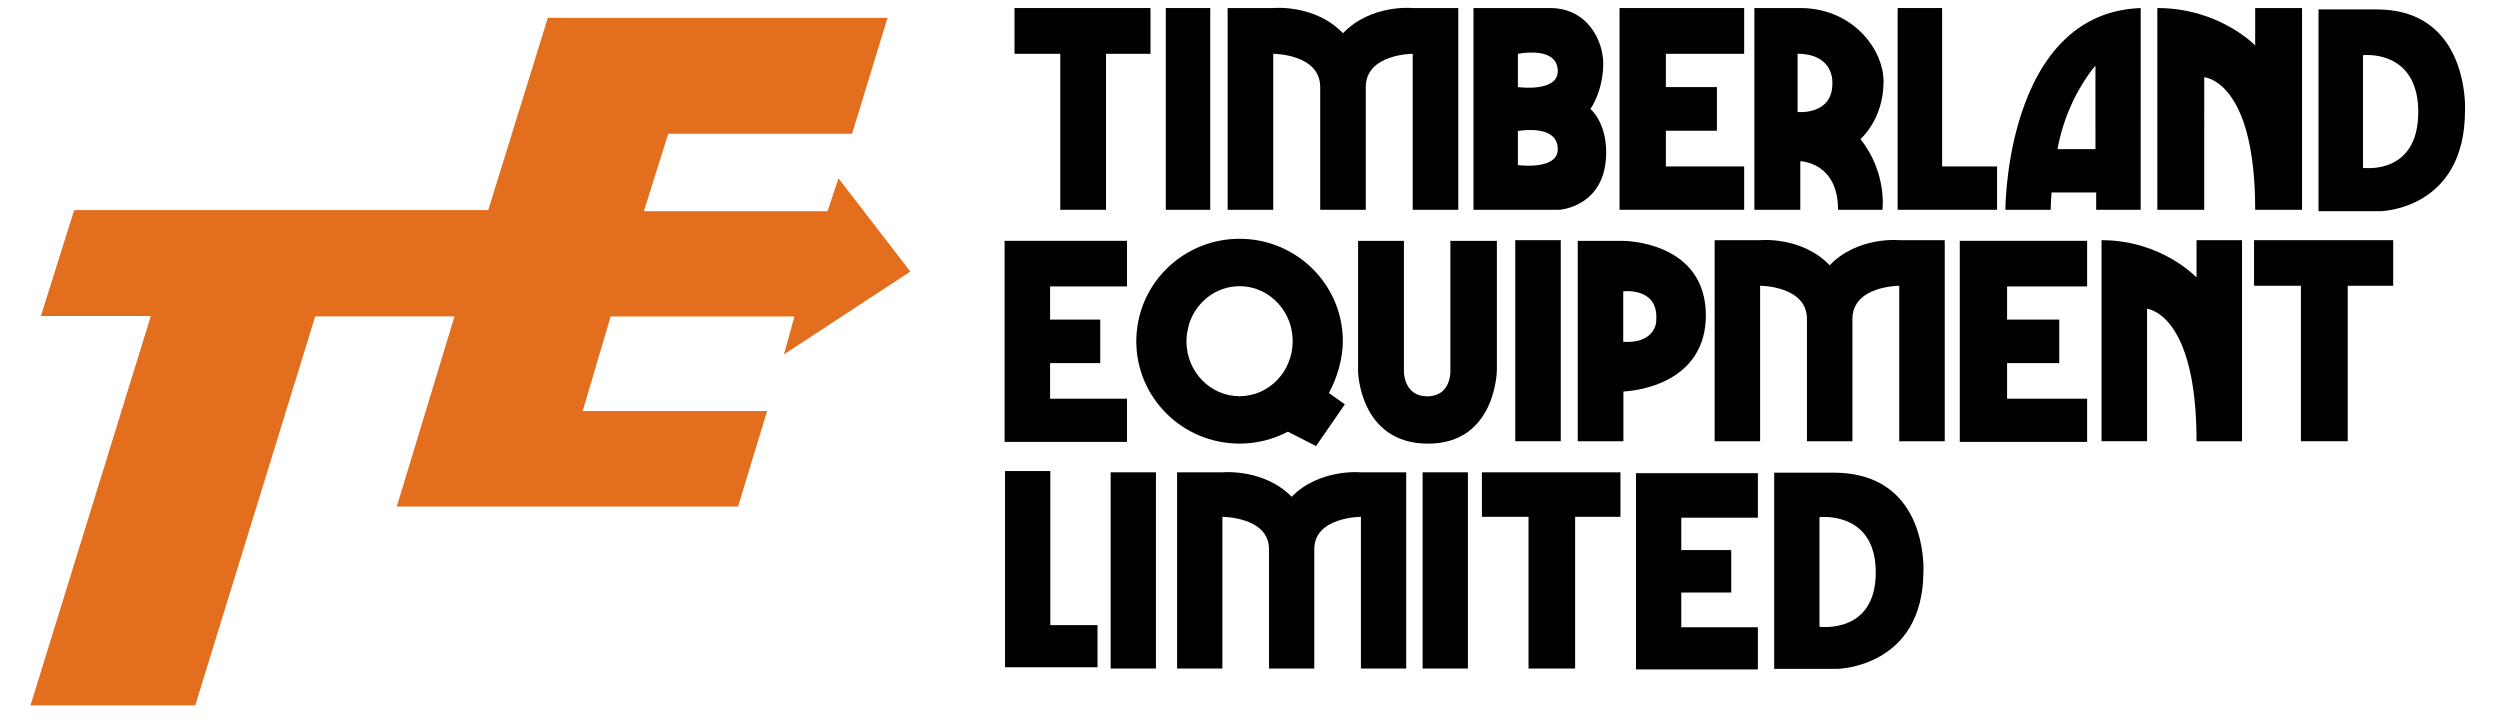
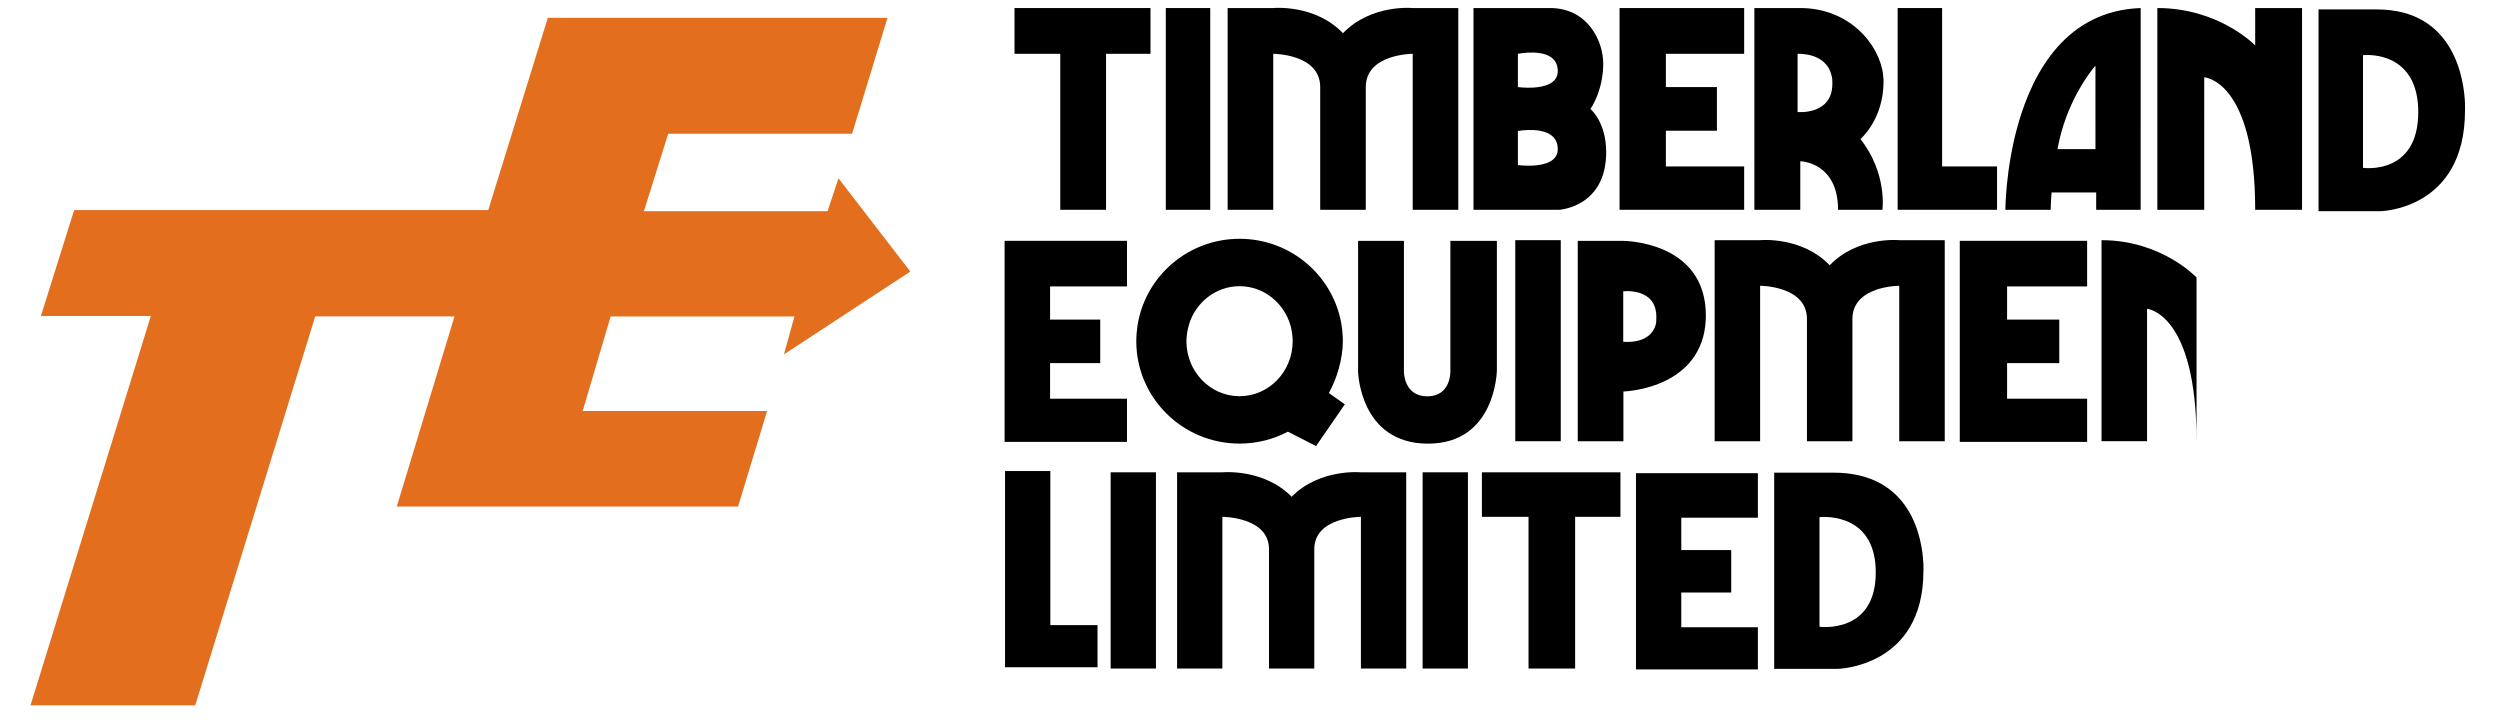
<svg xmlns="http://www.w3.org/2000/svg" id="Layer_1" x="0px" y="0px" width="368.897px" height="106.434px" viewBox="0 0 368.897 106.434" xml:space="preserve">
  <polyline fill="#E36F1E" points="80.837,2.631 72.045,30.993 10.946,30.993 6.034,46.632 22.258,46.632 4.5,104.076 28.811,104.076  46.514,46.692 67.064,46.692 58.546,74.746 108.91,74.746 113.194,60.647 85.982,60.647 90.104,46.701 117.227,46.701  115.676,52.291 134.331,40.071 123.728,26.314 122.109,31.168 95.016,31.168 98.602,19.732 125.733,19.732 130.958,2.636  80.837,2.631 " />
  <g>
    <rect x="172.025" y="1.186" width="6.557" height="29.771" />
    <polygon points="156.452,30.957 163.207,30.957 163.207,7.94 169.765,7.94 169.765,1.186 149.7,1.186 149.7,7.94 156.452,7.94  " />
    <path d="M187.878,7.94c0,0,6.93,0,6.93,4.909c0,4.91,0,18.108,0,18.108h3.361h3.364c0,0,0-13.198,0-18.108  c0-4.909,6.925-4.909,6.925-4.909v23.017h6.726V1.186h-6.726c0,0-6.133-0.611-10.289,3.713c-4.158-4.324-10.291-3.713-10.291-3.713  h-6.729v29.771h6.729V7.94z" />
    <path d="M226.337,30.957h3.758c0,0,6.911-0.413,6.911-8.491c0-4.501-2.326-6.382-2.326-6.382s1.892-2.62,1.892-6.712  c0-3.273-2.246-8.186-7.861-8.186c-0.795,0-1.591,0-2.373,0c-0.014,0-0.024,0-0.04,0c-4.7,0-8.873,0-8.873,0v29.771h8.873H226.337z   M223.979,7.94c0,0,1.102-0.223,2.32-0.187v0.002c1.646,0.053,3.564,0.579,3.564,2.74c0,1.811-1.917,2.321-3.564,2.426  c-1.235,0.078-2.32-0.072-2.32-0.072V7.94z M223.979,24.357v-5.028c0,0,1.085-0.202,2.32-0.138c1.647,0.09,3.564,0.653,3.564,2.814  c0,1.809-1.918,2.323-3.567,2.425v0.001C225.076,24.504,223.979,24.357,223.979,24.357z" />
    <polygon points="257.366,24.561 245.814,24.561 245.814,19.29 253.345,19.29 253.345,12.849 245.814,12.849 245.814,7.94   257.366,7.94 257.366,1.186 238.979,1.186 238.979,30.957 257.366,30.957  " />
    <polygon points="294.683,24.561 286.576,24.561 286.576,1.186 280.015,1.186 280.015,30.957 294.683,30.957  " />
    <path d="M265.649,23.794c0,0,5.573,0.104,5.573,7.163h6.546c0,0,0.738-5.421-3.248-10.437c0,0,3.414-2.864,3.414-8.492  c0-0.297-0.026-0.621-0.062-0.929h0.008c-0.547-4.696-5.133-9.913-12.231-9.913c-5.36,0-6.777,0-6.777,0v9.201v0.929v19.641h6.777  V23.794z M265.251,11.316v-0.929V7.94c0,0,4.342-0.261,5.041,3.36h0.024c0.056,0.313,0.066,0.67,0.066,1.04  c0,4.701-5.132,4.189-5.132,4.189V11.316z" />
    <path d="M302.6,30.957c0-1.022,0.131-2.558,0.131-2.558h6.58v2.558h6.562V18.473v-0.101V1.186  c-10.869,0.392-15.835,9.238-18.086,17.167h-0.001c-0.002,0.01-0.007,0.021-0.008,0.031c-0.006,0.007-0.008,0.019-0.01,0.026l0,0  c-1.854,6.584-1.856,12.546-1.856,12.546H302.6z M309.203,18.475v0.099v3.431h-5.597c0.222-1.249,0.521-2.409,0.861-3.484  c1.773-5.563,4.735-8.832,4.735-8.832V18.475z" />
    <path d="M339.688,30.957V1.186h-6.915v5.521c0,0-5.284-5.521-14.438-5.521v29.771h6.918V11.402c0,0,7.52,0.423,7.52,19.555H339.688  z" />
    <polygon points="166.3,58.831 154.948,58.831 154.948,53.582 162.35,53.582 162.35,47.159 154.948,47.159 154.948,42.264   166.3,42.264 166.3,35.536 148.238,35.536 148.238,65.204 166.3,65.204  " />
    <rect x="223.591" y="35.44" width="6.712" height="29.668" />
    <path d="M269.986,39.143c-4.146-4.313-10.265-3.703-10.265-3.703h-6.71v29.668h6.71v-22.94c0,0,6.911,0,6.911,4.896  c0,4.892,0,18.044,0,18.044h3.354h3.355c0,0,0-13.152,0-18.044c0-4.896,6.909-4.896,6.909-4.896v22.94h6.714V35.44h-6.714  C280.251,35.44,274.131,34.83,269.986,39.143z" />
    <polygon points="289.182,65.204 307.974,65.204 307.974,58.831 296.163,58.831 296.163,53.582 303.862,53.582 303.862,47.159   296.163,47.159 296.163,42.264 307.974,42.264 307.974,35.536 289.182,35.536  " />
-     <path d="M324.12,40.949c0,0-5.134-5.509-14.02-5.509v29.668h6.716V45.565c0,0,7.304,0.58,7.304,19.543h6.71V35.44h-6.71V40.949z" />
-     <polygon points="332.604,42.168 339.519,42.168 339.519,65.108 346.425,65.108 346.425,42.168 353.137,42.168 353.137,35.44   332.604,35.44  " />
+     <path d="M324.12,40.949c0,0-5.134-5.509-14.02-5.509v29.668h6.716V45.565c0,0,7.304,0.58,7.304,19.543h6.71h-6.71V40.949z" />
    <polygon points="154.985,69.506 148.301,69.506 148.301,98.458 161.95,98.458 161.95,92.242 154.985,92.242  " />
    <rect x="163.886" y="69.693" width="6.683" height="28.954" />
    <path d="M190.594,73.302c-4.13-4.202-10.222-3.607-10.222-3.607h-6.682v28.952h6.682V76.262c0,0,6.879,0,6.879,4.773  c0,4.778,0,17.611,0,17.611h3.342h3.342c0,0,0-12.833,0-17.611c0-4.773,6.88-4.773,6.88-4.773v22.385h6.684V69.695h-6.684  C200.815,69.695,194.723,69.1,190.594,73.302z" />
    <rect x="209.921" y="69.693" width="6.684" height="28.954" />
    <polygon points="218.668,76.262 225.548,76.262 225.548,98.647 232.424,98.647 232.424,76.262 239.111,76.262 239.111,69.695   218.668,69.695  " />
    <polygon points="241.403,98.779 259.39,98.779 259.39,92.557 248.088,92.557 248.088,87.431 255.457,87.431 255.457,81.168   248.088,81.168 248.088,76.39 259.39,76.39 259.39,69.822 241.403,69.822  " />
    <path d="M167.873,47.87c-0.002,0.017-0.003,0.033-0.005,0.043c-0.004,0.02-0.009,0.042-0.012,0.06h0.004  c-0.113,0.751-0.191,1.598-0.191,2.373c0,8.346,6.823,15.11,15.239,15.11c2.576,0,5.003-0.636,7.134-1.758l4.155,2.123l4.244-6.156  l-2.352-1.672c1.185-2.149,2.057-5.023,2.057-7.647c0-0.832-0.074-1.678-0.206-2.477h0.002  c-1.191-7.162-7.469-12.633-15.034-12.633c-7.563,0-13.836,5.467-15.029,12.633H167.873z M182.907,42.229  c3.535,0,6.523,2.423,7.504,5.754h0.005c0.201,0.726,0.33,1.581,0.33,2.364c0,4.485-3.513,8.117-7.839,8.117  c-4.329,0-7.84-3.632-7.84-8.117c0-0.824,0.159-1.696,0.382-2.444h-0.017C176.434,44.615,179.4,42.229,182.907,42.229z" />
    <path d="M214.016,54.811c0,0,0.102,3.672-3.406,3.672c-3.501,0-3.449-3.672-3.449-3.672V35.544h-6.764v19.321  c0,0,0.25,10.599,10.316,10.599c10.067,0,10.164-10.854,10.164-10.854V35.544h-6.861V54.811z" />
    <path d="M232.812,47.825v0.158v17.125h6.735v-7.341c0,0,11.021-0.272,12.091-9.775l0,0c0-0.006,0-0.009,0.002-0.013  c0.001-0.027,0.006-0.051,0.007-0.076h-0.006c0.045-0.432,0.073-0.879,0.073-1.347c0-11.013-12.191-11.013-12.191-11.013h-6.711  V47.825z M239.523,42.988c0,0,4.885-0.611,4.885,3.771c0,0.446,0,0.796-0.088,1.144h-0.005c-0.825,3.017-4.792,2.524-4.792,2.524  v-2.444v-0.158V42.988z" />
    <path d="M363.733,15.377h0.006c-0.119-3.353-1.42-13.986-13.029-13.986h-8.589v13.912v0.131V31.16h9.169  c0,0,12.443-0.22,12.443-14.849C363.733,16.312,363.751,15.962,363.733,15.377z M348.683,24.765v-9.331v-0.131v-7.16  c0,0,7.399-0.872,8.104,7.171c0.033,0.385,0.049,0.792,0.049,1.215C356.835,25.943,348.683,24.765,348.683,24.765z" />
    <path d="M283.804,83.121c-0.156-3.416-1.614-13.377-13.258-13.377h-8.749v13.44v0.092v15.423h9.338c0,0,12.681-0.214,12.681-14.443  c0,0,0.028-0.521,0.003-1.135H283.804z M268.48,92.48v-9.204v-0.092v-6.872c0,0,7.525-0.899,8.252,6.912  c0.027,0.368,0.053,0.853,0.053,1.246C276.785,93.624,268.48,92.48,268.48,92.48z" />
  </g>
</svg>